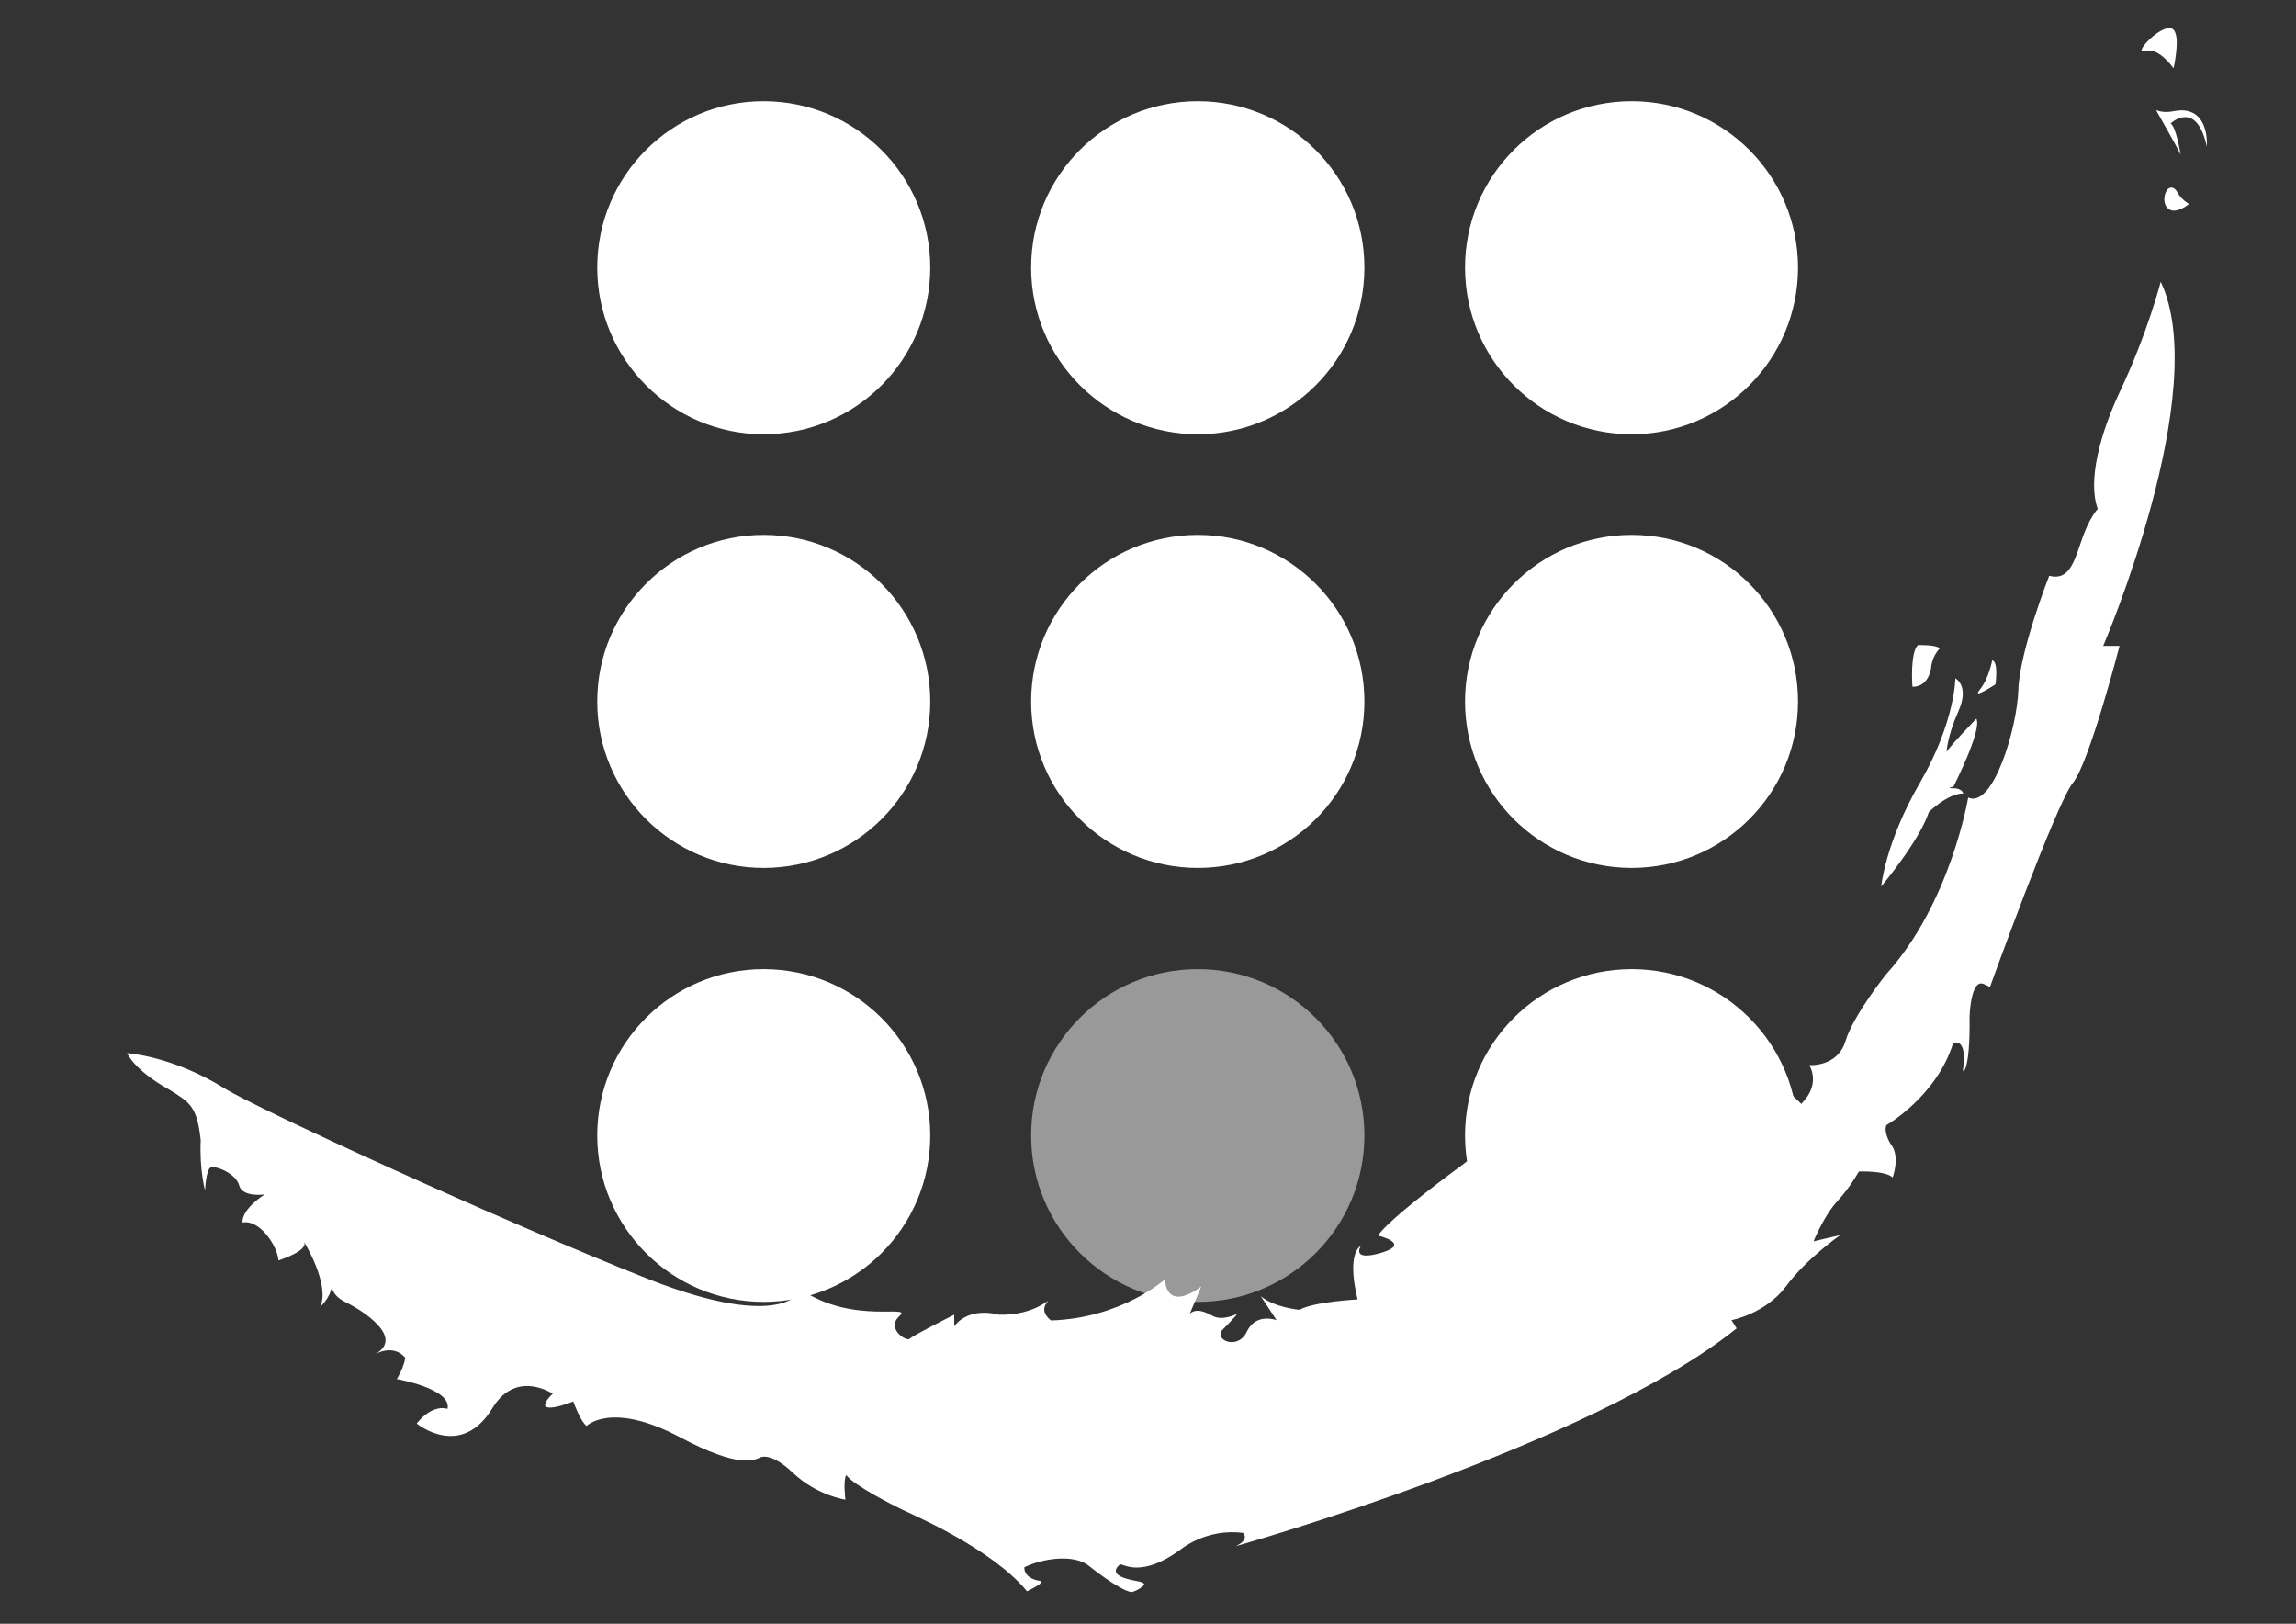
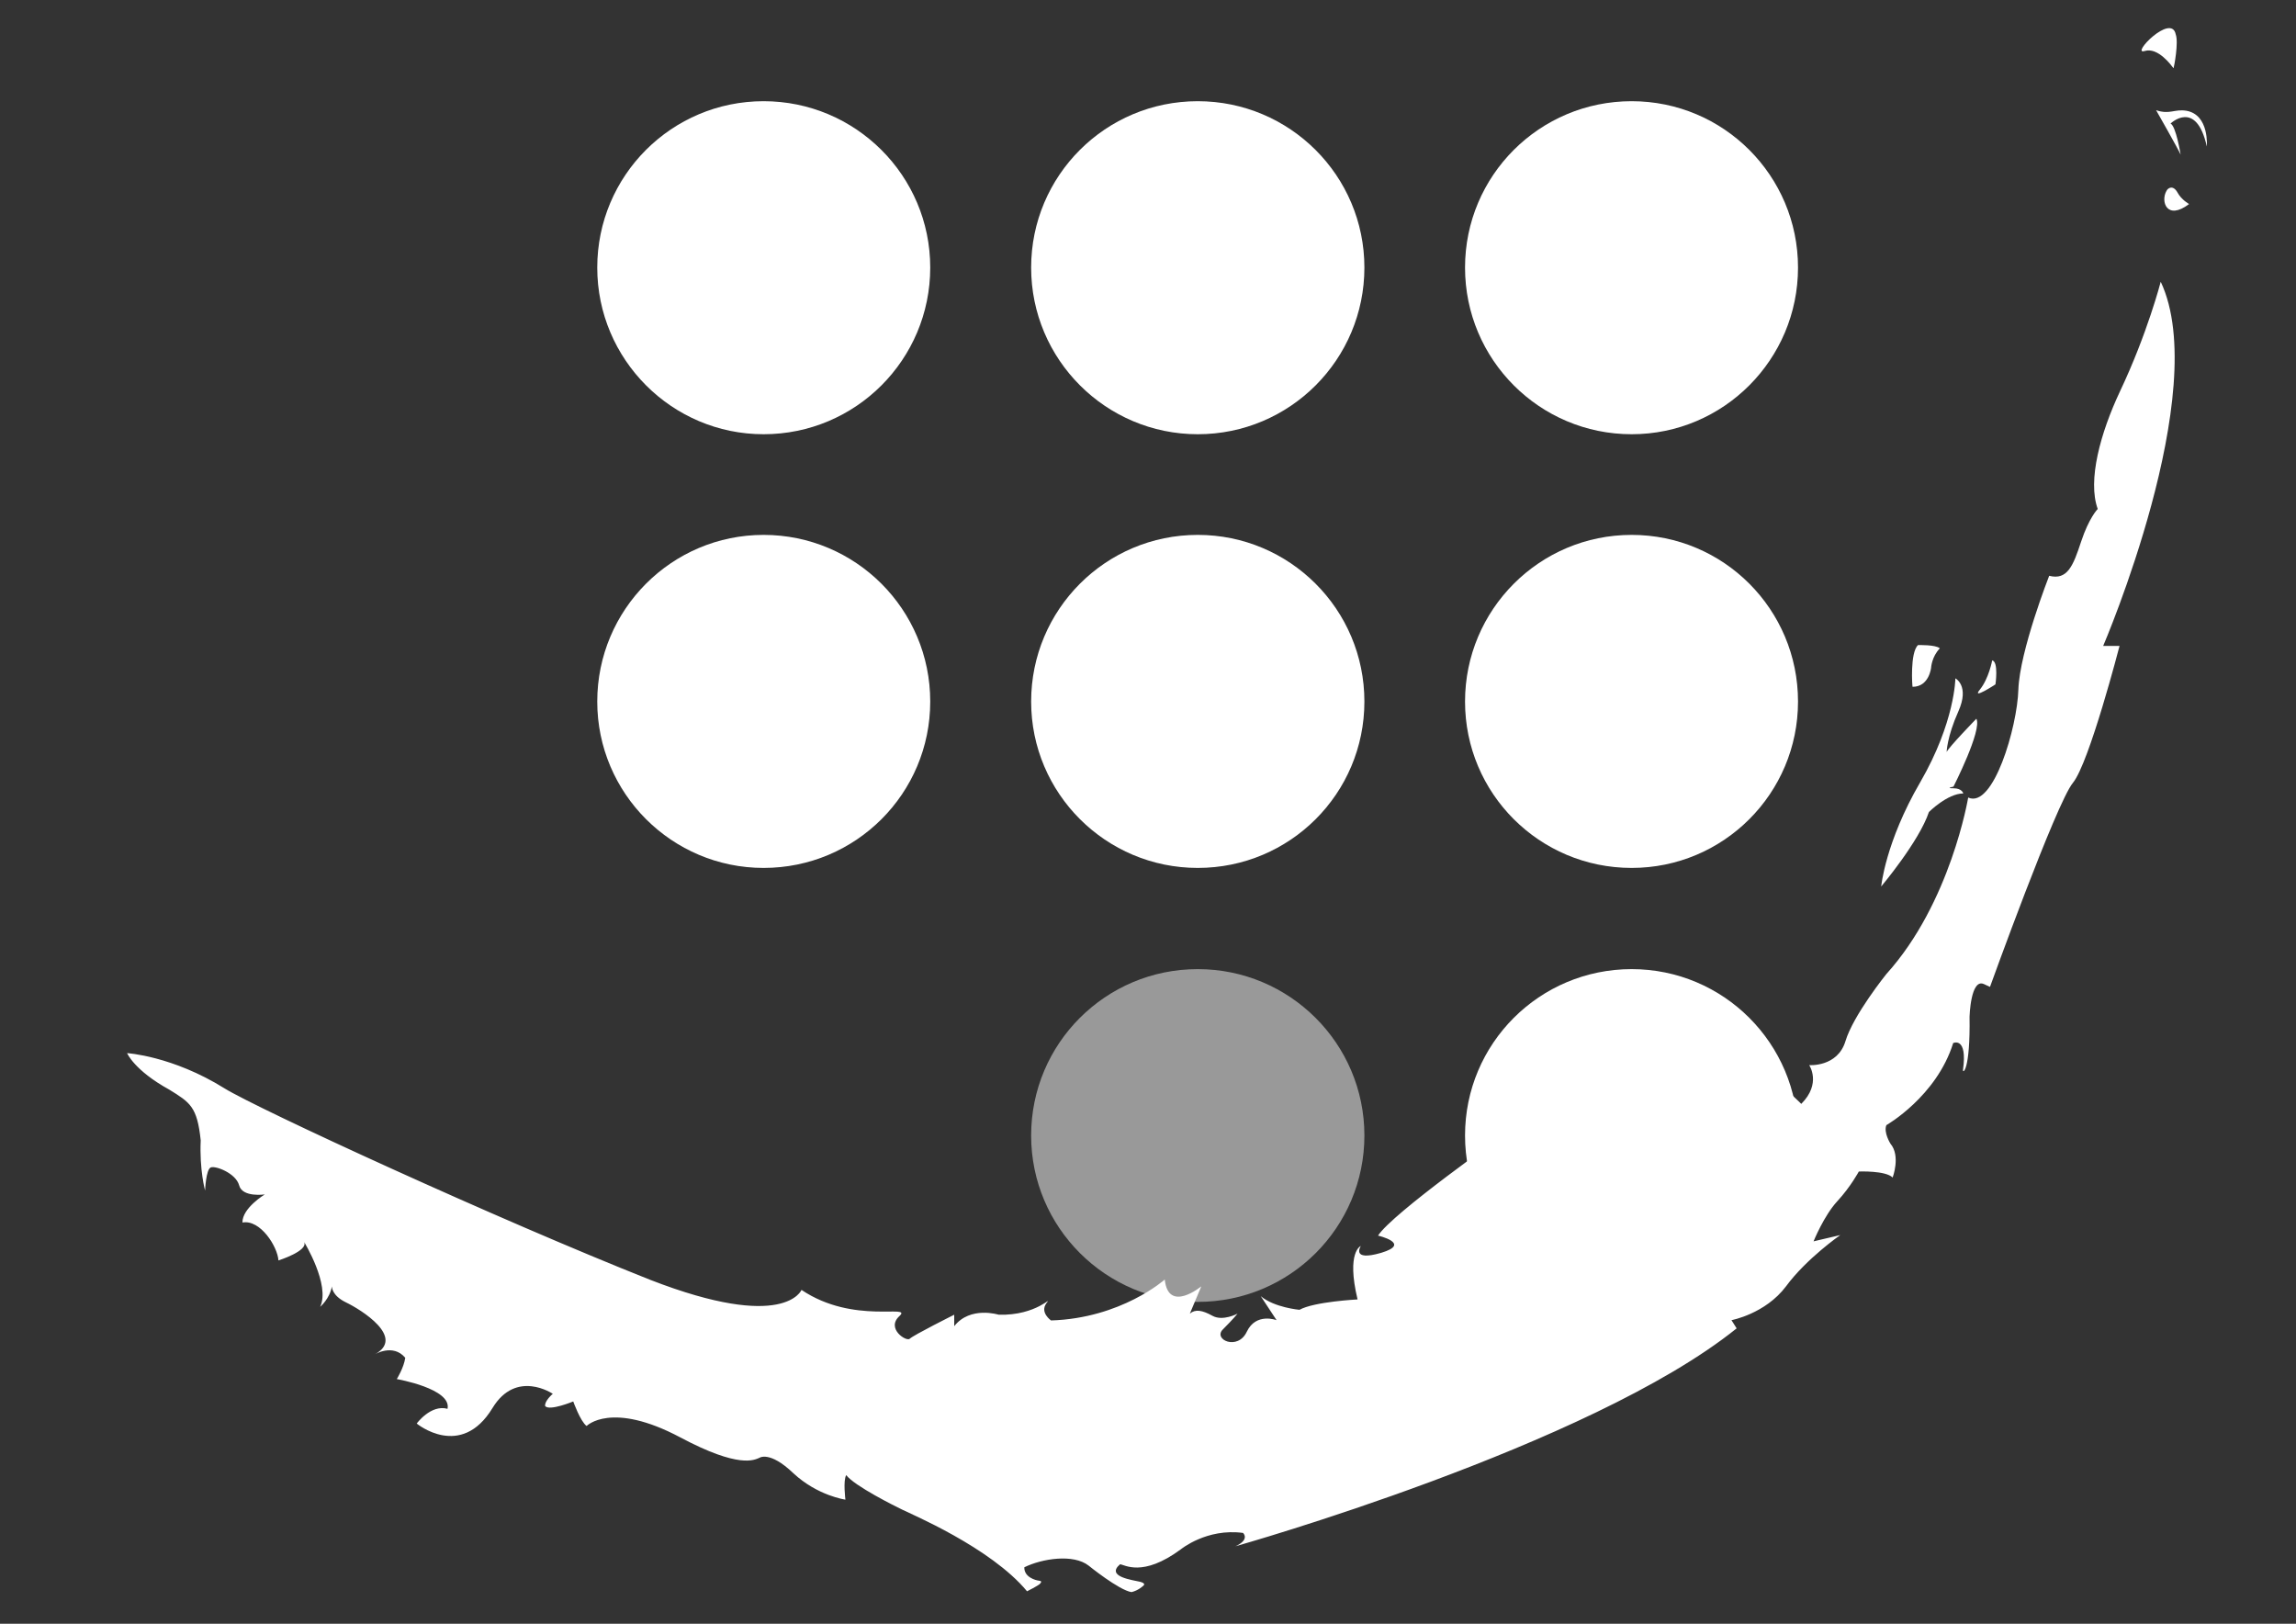
<svg xmlns="http://www.w3.org/2000/svg" version="1.1" id="Calque_1" x="0px" y="0px" viewBox="0 0 841.9 595.3" style="enable-background:new 0 0 841.9 595.3;" xml:space="preserve">
  <rect x="0" y="0" width="841.9" height="595.3" fill="#333333" stroke="none" />
  <style type="text/css">
	.st0{fill:#FFFFFF;}
	.st1{opacity:0.5;fill:#FFFFFF;}
</style>
  <g>
    <path class="st0" d="M703.3,236.5c0,0,6.5-0.2,8,1.2c-3,3.1-3.2,7.1-3.2,7.1s-0.7,7-6.8,7C701.2,251.8,700.3,239.3,703.3,236.5z" />
    <path class="st0" d="M724.7,263.5c0,0-10.2,10.5-10.9,12.2c0,0,0.1-5.5,4.3-14.9c4.2-9.4-1.1-12.1-1.1-12.1s-0.1,16-12.9,38.1   c-12.8,22-14.3,38.2-14.3,38.2s13.9-16.5,17.5-27.3c0,0,6.8-6.8,12.6-6.8c0,0-0.4-1.9-3.6-1.9s0-0.6,0-0.6S726.9,267.6,724.7,263.5   z" />
    <path class="st0" d="M794.4,70c-2.2,3.8,0.1,11,8.3,4.8c0,0-2.8-1.5-4.3-4.3C796.8,67.7,794.9,68.9,794.4,70z" />
    <path class="st0" d="M790.6,40.4c0,0,8.1,14.2,9,16.3c0,0-1.7-10.5-3.7-11.4c0,0,9.4-9.1,13.3,8.4c0,0,1-11.6-7.5-13.1   C797.2,39.9,795.7,42.1,790.6,40.4z" />
    <path class="st0" d="M797,25c0,0,0,0-0.1-0.1c-0.7-0.9-5.6-7.7-10.5-6.2c-5.3,1.6,9.8-14.1,11.4-6.1C798.9,15.6,797.2,24.5,797,25z   " />
    <path class="st0" d="M730.5,242.1c0,0-1.2,6.6-4.5,10.7c-3.3,4,5.7-1.9,5.7-1.9S732.9,242.6,730.5,242.1z" />
    <path class="st0" d="M46.6,386.1c0,0,2.6,6.3,15.5,13.4c7.6,4.7,10.2,6.2,11.5,18.6c-0.5,10.8,1.6,18.4,1.6,18.4s0.3-7.8,2.1-8.5   c1.7-0.7,9.2,2.1,10.4,6.6c1.2,4.5,9.4,3.3,9.4,3.3s-8.3,5-8.2,10.3c6.6-1.2,12.9,8.9,13.2,13.9c0,0,11.1-3.5,9.4-6.8   c0,0,9.7,15.8,5.9,23.8c0,0,3.5-2.9,4.3-7.5c0,0-0.2,3.3,5.2,5.9c5.4,2.6,22.1,12.9,10.4,19.1c0,0,6.8-4.2,11.3,1.2   c-0.5,3.6-3.1,7.8-3.1,7.8s20.2,3.5,18.6,10.9c-6.1-1.7-11.3,5.4-11.3,5.4s16.2,13.4,27.8-5.7c8.7-14.3,22.1-5.2,22.1-5.2   s-3.1,2.6-2.8,4.5c1.6,1.9,10.3-1.7,10.3-1.7s2.6,7.3,4.9,9c0,0,9-9.3,34.4,4.2c21.6,11.5,27.1,8.2,28.9,7.5c0,0,3.7-2.8,12.5,5.6   c8.9,8.3,19.1,9.7,19.1,9.7s-0.9-7,0.3-9c3,4,18.1,11.5,20.6,12.7c2.5,1.3,32.4,13.8,45.7,29.9c0,0,4.2-2.1,4.8-2.8   c0.6-0.7,0.5-1-0.5-1.1c-1-0.1-5.4-1.2-5.3-4.9c6.5-3.2,18-5,23.6-0.6c0,0,11.1,9,15.7,9.7c2.6-0.6,4.4-2.4,4.4-2.4   s1.1-0.8-1.3-1.4c-2.4-0.6-12.7-1.8-7.3-6.4c1.5,0,8.1,5,22.3-5.5c0,0,9.5-7.8,22.8-6c0,0,2.7,2.4-2.8,4.9c0,0,130-36.6,183.8-79.9   l-1.9-3c0,0,12.4-2.3,20-12.4c7.5-10.2,19.9-18.8,19.9-18.8l-9.8,2.3c0,0,3.8-9.4,8.7-14.7c4.9-5.3,7.9-10.9,7.9-10.9   s9.8-0.4,12.4,2.2c0,0,3-7.9-0.8-12.4c0,0-2.6-4.1-1.5-6.8c0,0,18.4-10.5,24.5-30.1c0,0,5.3-2.5,3.6,9.8c-0.2,1.6,2.7,0.5,2.4-19.5   c0,0,0.4-14.2,5.3-11.9c2.1,1,2.2,1,2.2,1s24.3-67.4,30.4-74.8c6-7.3,17.1-50.2,17.1-50.2h-6c0,0,40.1-93.3,21.1-133.5   c0,0-4.9,19-14.9,40.1c-7.2,15.3-12,32.7-8.2,43.2c0,0-3.2,3.2-6.1,12c-2.9,8.8-5,14.2-11.7,12.5c0,0-10.8,27.5-11.3,41.7   c-0.4,13.8-9.2,43.8-18.4,39.6c0,0-6.4,38.6-30,64.7c0,0-12.1,15-15,24.6c-2.9,9.6-13.3,8.8-13.3,8.8s4.6,6.7-2.9,14.2l-10-9.6   c0,0,2.9,7.9-3.7,11.7c0,0-11.4,5.1-14.3,14.1c-0.1,0.3-0.2,0.6-0.3,0.9c-2.5,9.6-4.6-2.5-4.6-2.5l-4.6,4.6c0,0,1.7-10-1.7-11.3   c-3.3-1.2,3.8,10.8-20,7.5c0,0,10.9,7.1,4.2,11.7c-6.7,4.6-7.1-0.4-7.1-0.4s-0.8,13.8-4.2,14.6c-3.3,0.8-3.3-10.4-3.3-10.4   s-9.2,5.4-12.1,5.4c-2.9,0-2.5,5.4,0.4,5.8c2.9,0.4,2.9,6.7,2.9,6.7s-6.3,4.6-12.5-4.2c-6.3-8.8-9.2-11.7-9.2-11.7   s16.6-28.4,15.4-27.5c-1.7,1.2-7.9,2.1-14.2,12.5c-6.3,10.4-14.6-2.1-10-6.7c0,0-40.9,28.8-46.3,37.1c0,0,12.5,2.9,1.2,6.3   c-11.3,3.3-7.5-2.5-7.5-2.5s-5.4,2.1-1.2,19.6c0,0-15.9,0.8-21.3,3.8c0,0-9.2-0.8-14.2-5l5.8,8.8c0,0-7.5-2.9-10.9,4.2   c-3.3,7.1-12.5,2.9-8.8-0.8c3.8-3.8,5.4-5.8,5.4-5.8s-5.4,2.9-9.2,0.8c-3.8-2.1-6.3-2.5-8.3-0.8l4.2-10c0,0-12.1,10-13.4-2.5   c0,0-15.9,14.2-41.7,15c0,0-4.2-2.9-1.7-6.3c2.5-3.3-3.3,4.6-17.5,4.2c0,0-10.4-3.3-16.3,4.2v-4.2c0,0-15,7.5-16.3,8.8   c-1.2,1.2-8.8-3.7-3.8-8.3c5-4.6-16.7,3.3-35.9-9.6c0,0-6.1,15.5-55.5-3.7C182.4,447,94.4,406.5,82.3,399   C63.2,387.1,46.6,386.1,46.6,386.1z" />
  </g>
  <g>
    <path class="st0" d="M537.2,416.3c0-33.7,27.3-61,61.1-61c33.7,0,61,27.3,61,61c0,33.7-27.3,61-61,61   C564.5,477.3,537.2,450,537.2,416.3z" />
    <path class="st1" d="M378.1,416.3c0-33.7,27.3-61,61.1-61c33.7,0,61.1,27.3,61.1,61c0,33.7-27.3,61-61.1,61   C405.5,477.3,378.1,450,378.1,416.3z" />
-     <path class="st0" d="M219,416.3c0-33.7,27.3-61,61-61c33.7,0,61.1,27.3,61.1,61c0,33.7-27.3,61-61.1,61   C246.4,477.3,219,450,219,416.3z" />
-     <path class="st0" d="M537.2,257.2c0-33.7,27.3-61.1,61.1-61.1c33.7,0,61,27.3,61,61.1c0,33.7-27.3,61-61,61   C564.5,318.2,537.2,290.9,537.2,257.2z" />
+     <path class="st0" d="M537.2,257.2c0-33.7,27.3-61.1,61.1-61.1c33.7,0,61,27.3,61,61.1c0,33.7-27.3,61-61,61   C564.5,318.2,537.2,290.9,537.2,257.2" />
    <path class="st0" d="M378.1,257.2c0-33.7,27.3-61.1,61.1-61.1c33.7,0,61.1,27.3,61.1,61.1c0,33.7-27.3,61-61.1,61   C405.5,318.2,378.1,290.9,378.1,257.2z" />
    <path class="st0" d="M219,257.2c0-33.7,27.3-61.1,61-61.1c33.7,0,61.1,27.3,61.1,61.1c0,33.7-27.3,61-61.1,61   C246.4,318.2,219,290.9,219,257.2z" />
    <path class="st0" d="M537.2,98.1c0-33.7,27.3-61,61.1-61c33.7,0,61,27.3,61,61c0,33.7-27.3,61.1-61,61.1   C564.5,159.2,537.2,131.8,537.2,98.1z" />
    <path class="st0" d="M378.1,98.1c0-33.7,27.3-61,61.1-61c33.7,0,61.1,27.3,61.1,61c0,33.7-27.3,61.1-61.1,61.1   C405.5,159.2,378.1,131.8,378.1,98.1z" />
    <path class="st0" d="M219,98.1c0-33.7,27.3-61,61-61c33.7,0,61.1,27.3,61.1,61c0,33.7-27.3,61.1-61.1,61.1   C246.4,159.2,219,131.8,219,98.1z" />
  </g>
</svg>